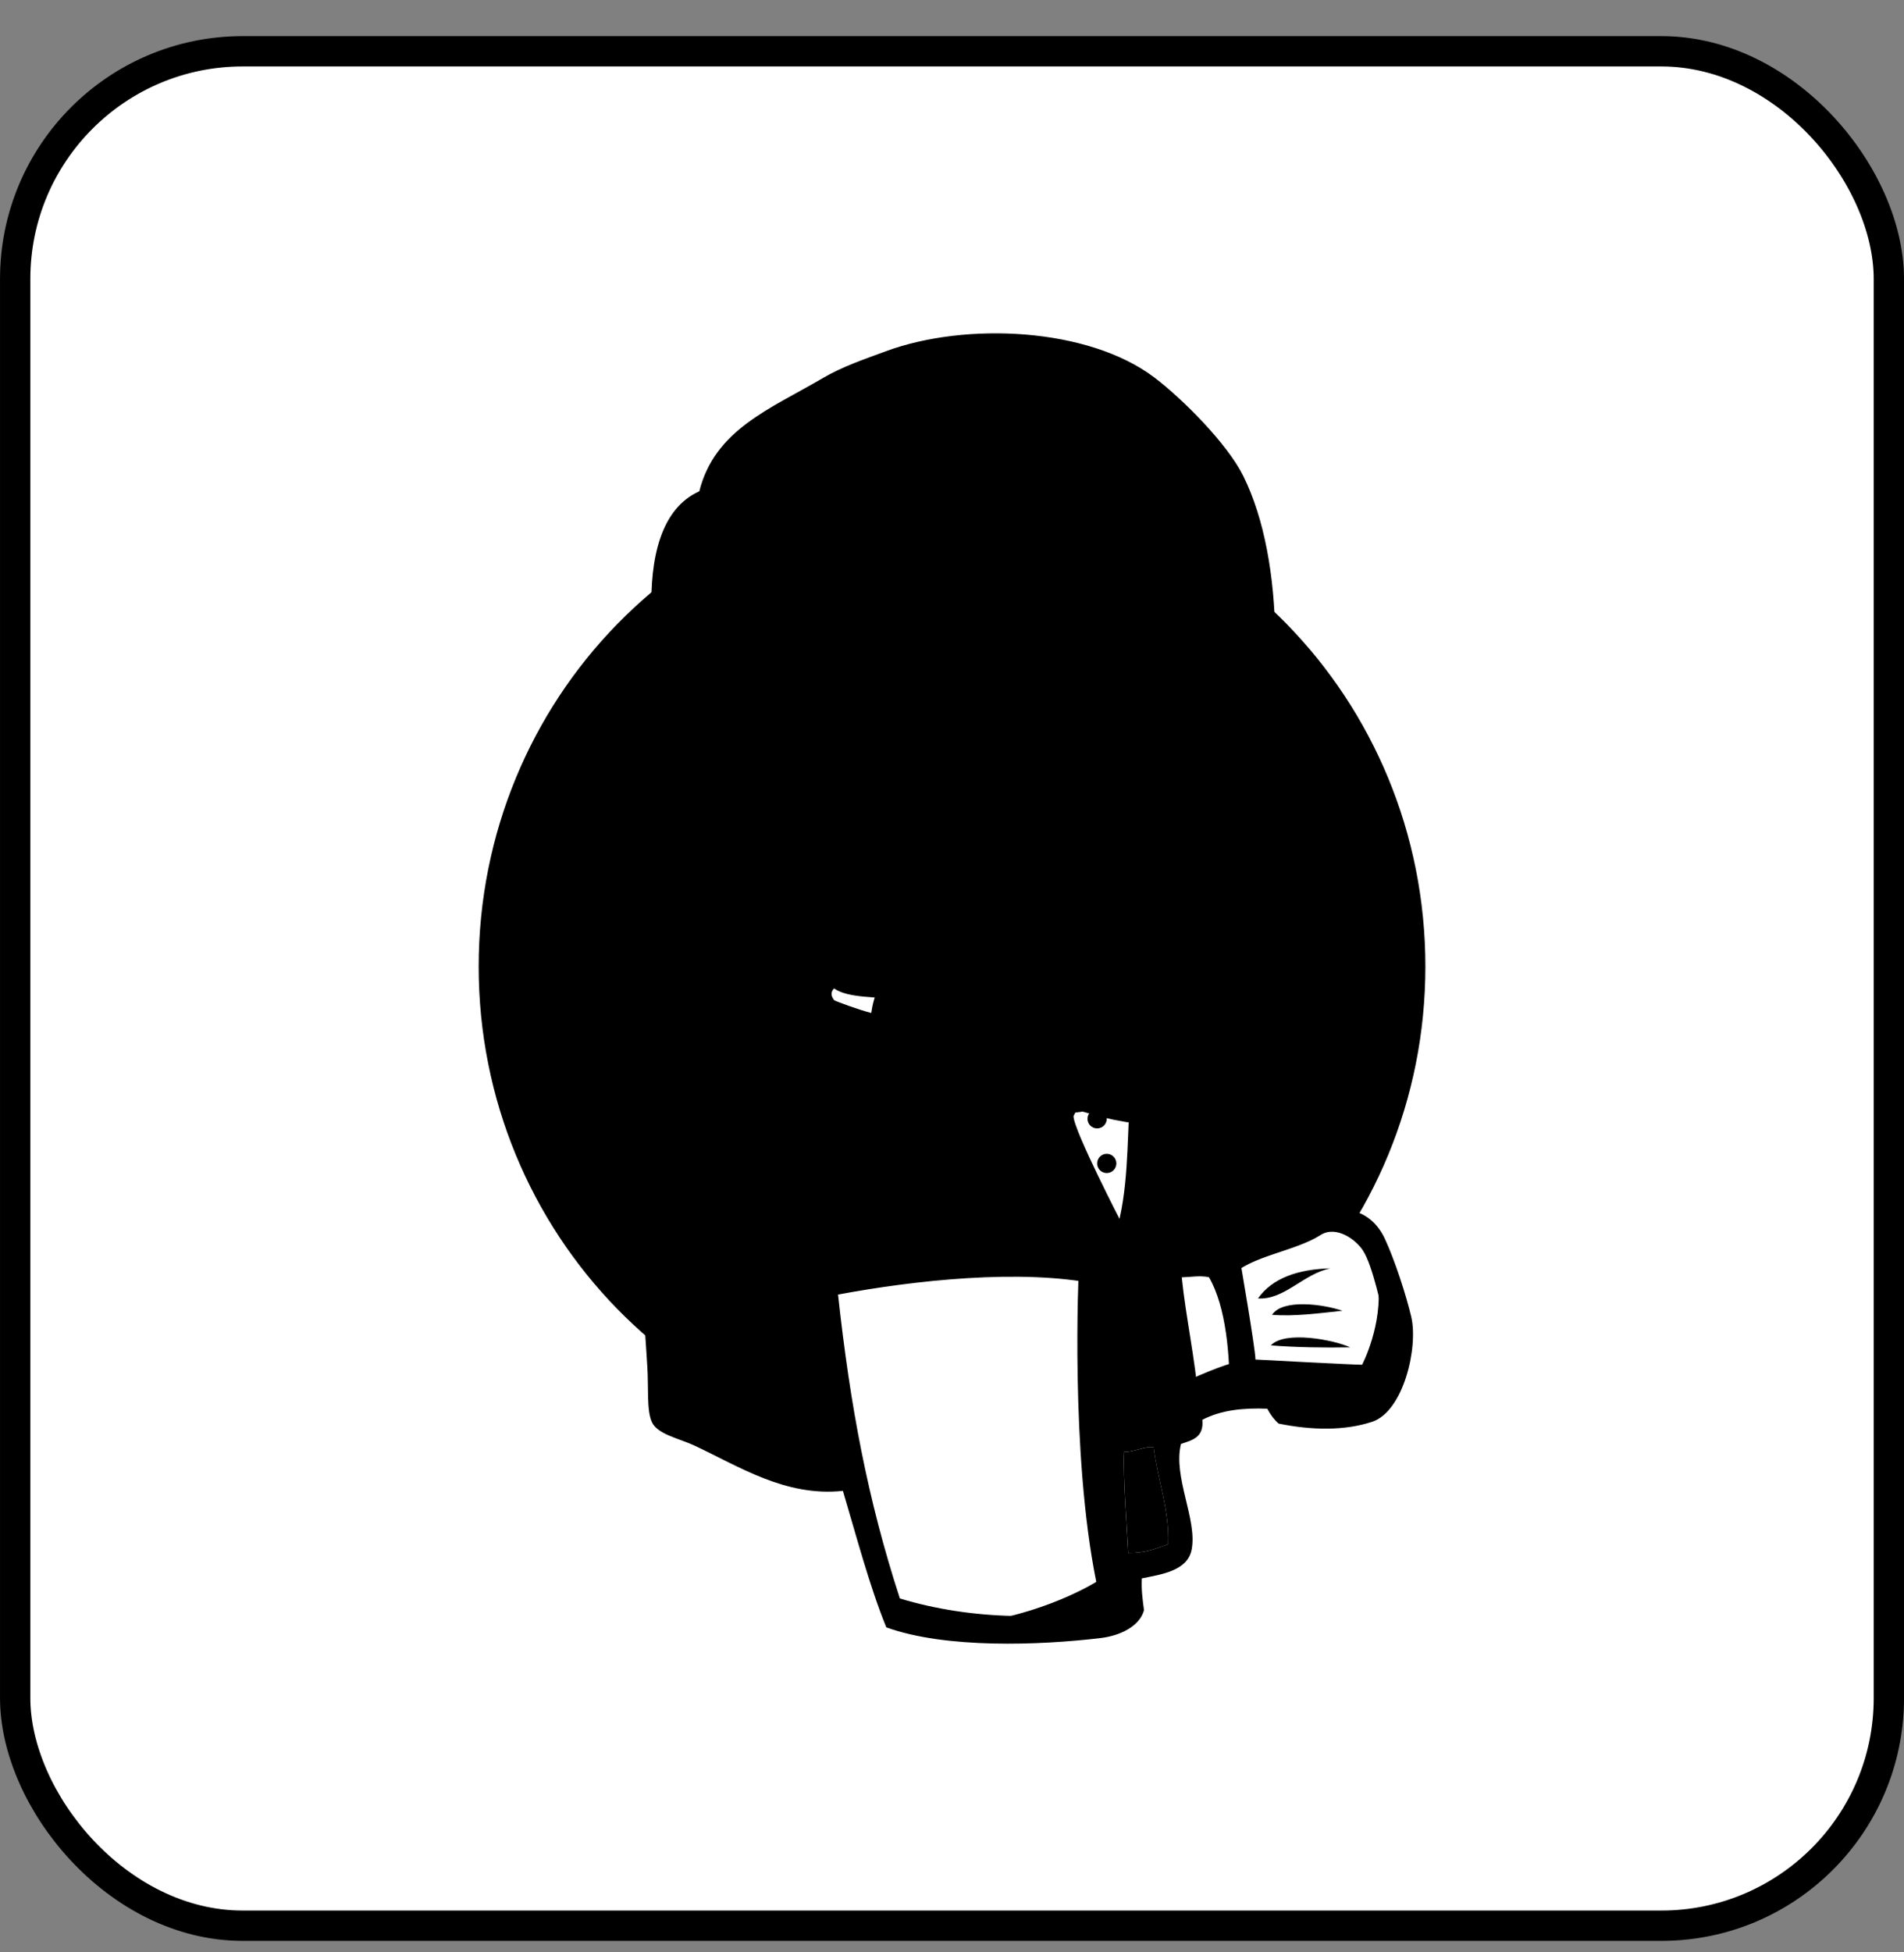
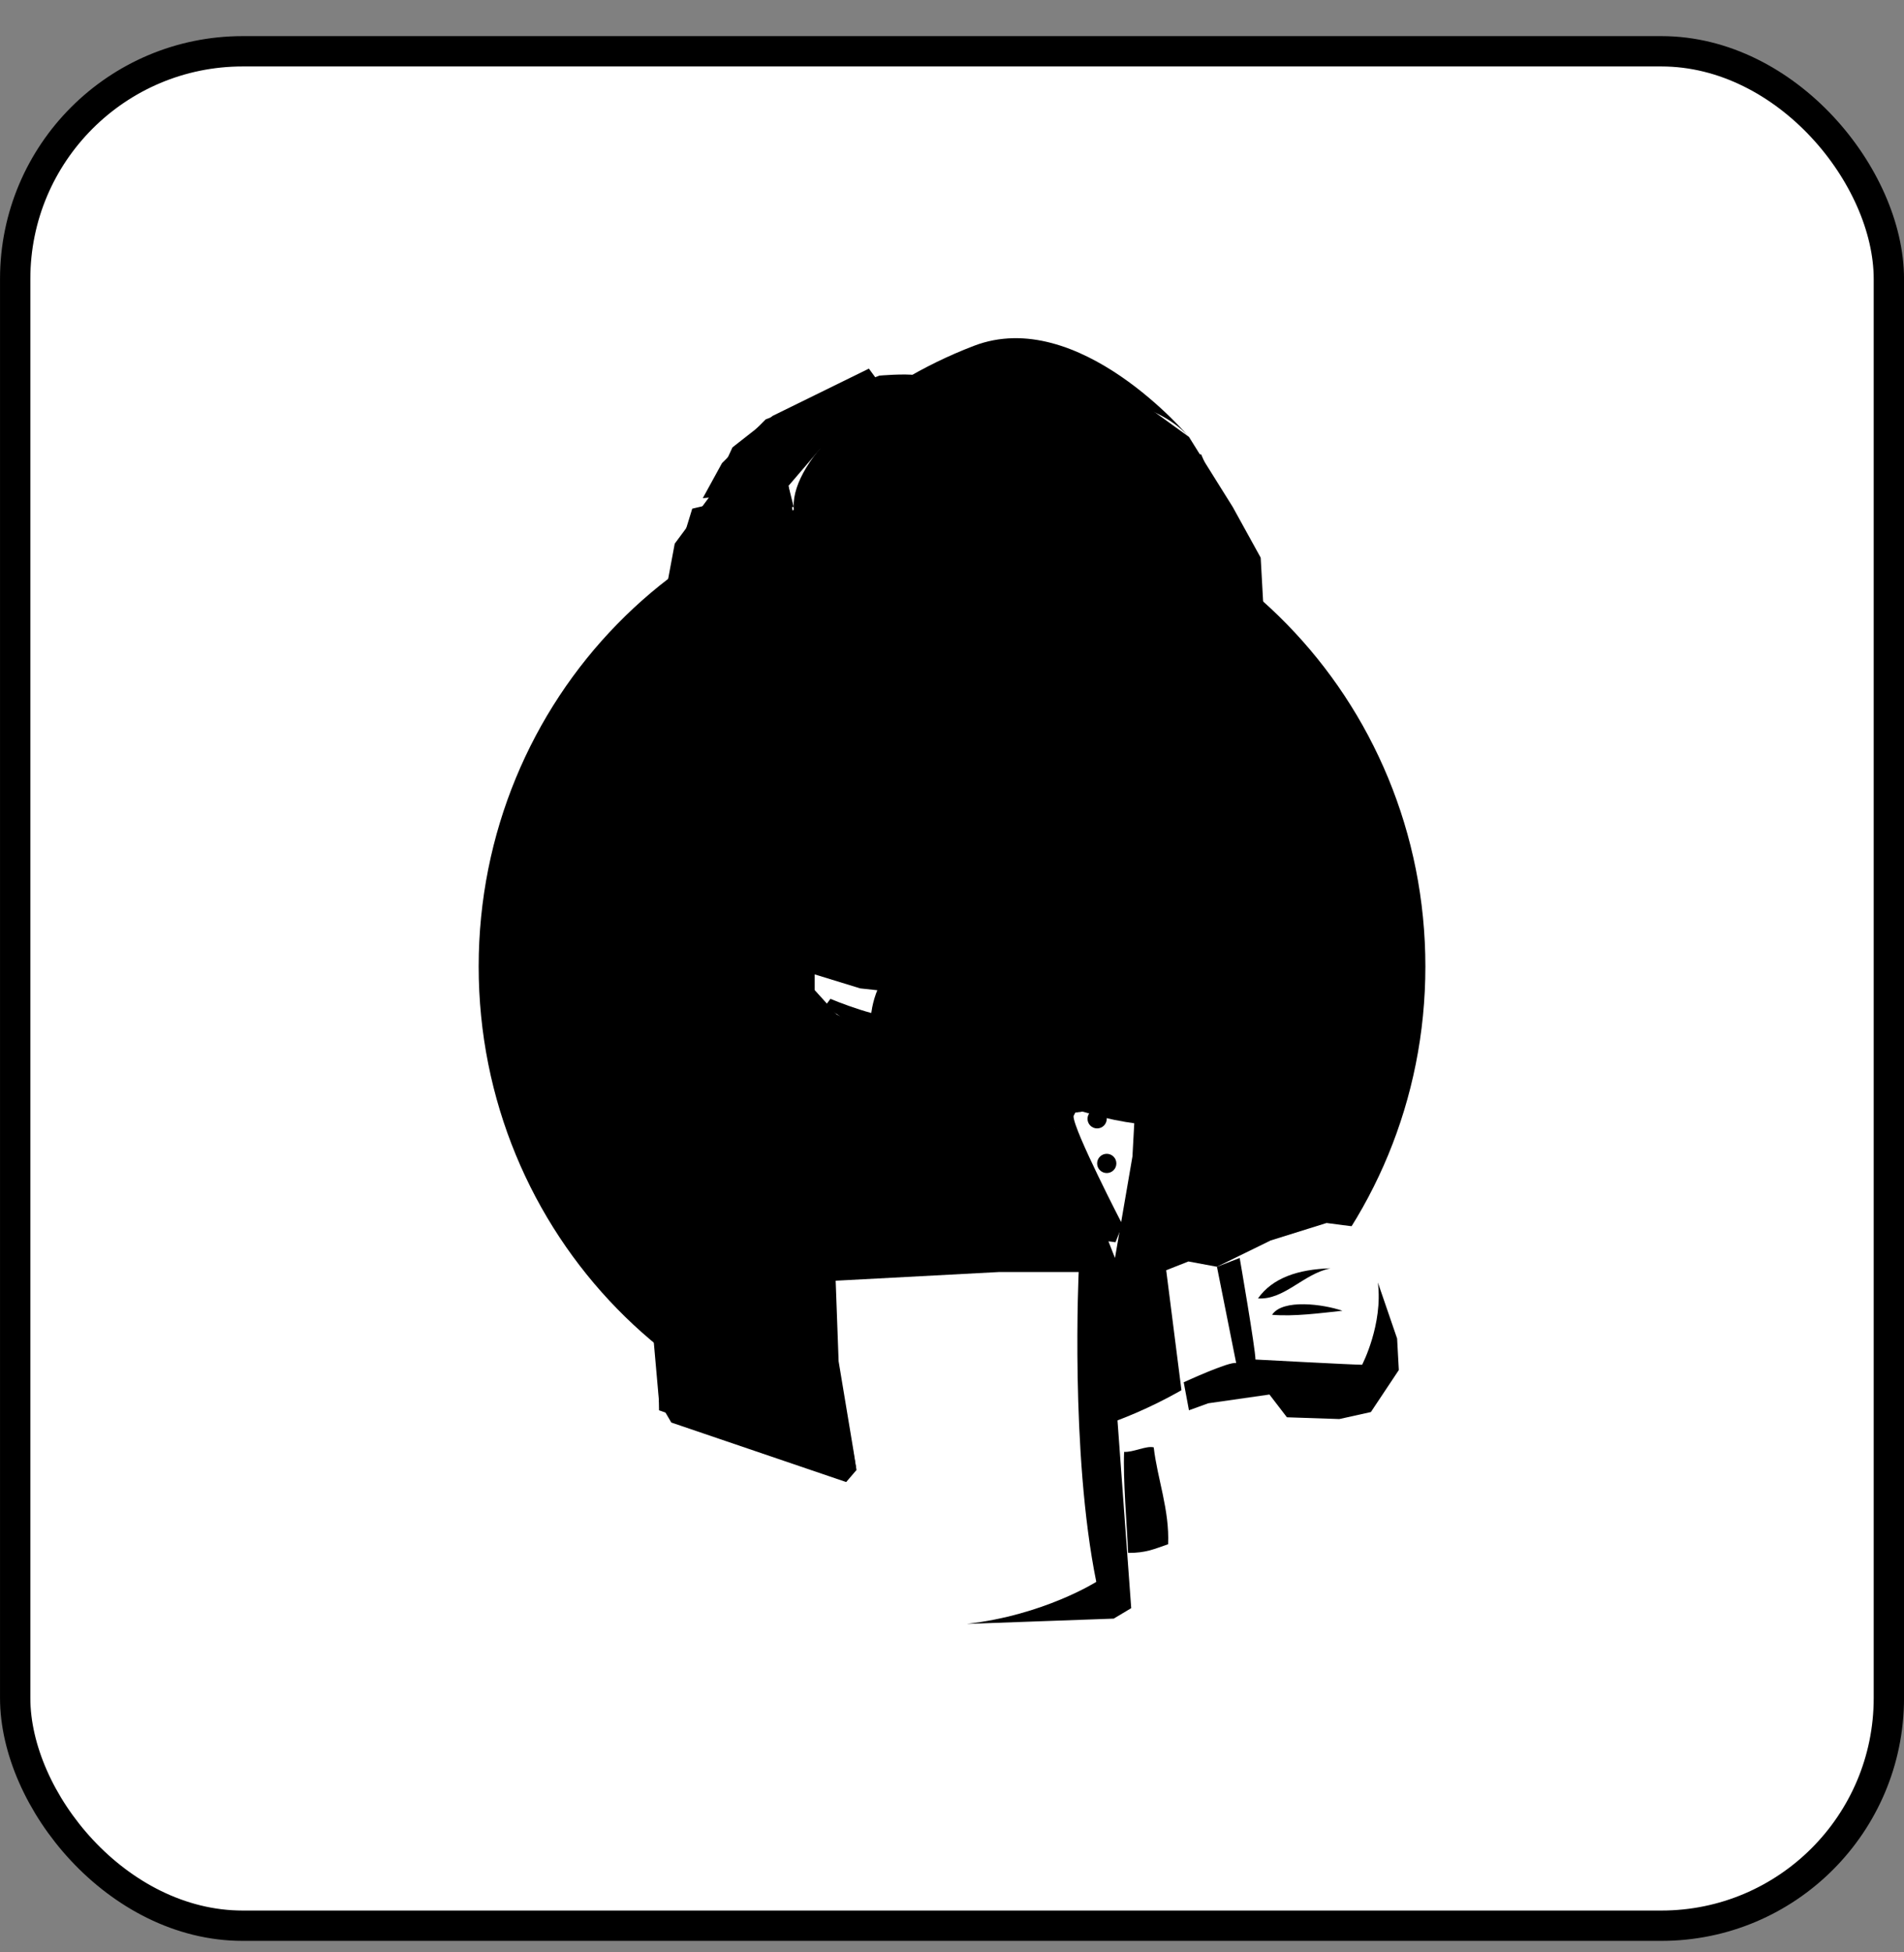
<svg xmlns="http://www.w3.org/2000/svg" width="40" height="41" viewBox="0 0 40 41" fill="none">
  <rect x="0" y="0" width="40" height="41" fill="#808080" stroke="none" />
  <rect x="0.319" y="1.077" width="39.363" height="39.363" rx="4.78" fill="white" style="fill:white;fill-opacity:1;" />
  <rect x="0.319" y="1.077" width="39.363" height="39.363" rx="4.78" stroke="#EAEEF2" style="stroke:#EAEEF2;stroke:color(display-p3 0.918 0.933 0.949);stroke-opacity:1;" stroke-width="0.637" />
  <path fill-rule="evenodd" clip-rule="evenodd" d="M29.645 20.26C29.645 25.712 25.327 30.131 20 30.131C14.674 30.131 10.355 25.712 10.355 20.26C10.355 14.808 14.674 10.388 20 10.388C25.327 10.388 29.645 14.808 29.645 20.26Z" fill="#D33833" style="fill:#D33833;fill:color(display-p3 0.828 0.22 0.2);fill-opacity:1;" />
  <path d="M10.748 22.705C10.748 22.705 10.05 12.41 19.529 12.116L18.868 11.013L13.724 12.741L12.254 14.432L10.968 16.896L10.233 19.763L10.454 21.675" fill="#EF3D3A" style="fill:#EF3D3A;fill:color(display-p3 0.937 0.239 0.228);fill-opacity:1;" />
  <path d="M13.394 13.525C11.702 15.258 10.655 17.65 10.655 20.297C10.655 22.942 11.702 25.335 13.394 27.067C15.087 28.799 17.421 29.868 20 29.868C22.58 29.868 24.913 28.799 26.606 27.067C28.298 25.335 29.346 22.942 29.346 20.297C29.346 17.65 28.298 15.258 26.606 13.525C24.913 11.794 22.58 10.725 20 10.725C17.421 10.725 15.087 11.794 13.394 13.525ZM12.966 27.486C11.168 25.645 10.056 23.102 10.056 20.297C10.056 17.491 11.168 14.947 12.966 13.107C14.764 11.266 17.253 10.125 20 10.125C22.747 10.125 25.237 11.266 27.034 13.107C28.833 14.947 29.945 17.491 29.945 20.297C29.945 23.102 28.833 25.645 27.034 27.486C25.237 29.327 22.747 30.468 20 30.468C17.253 30.468 14.764 29.327 12.966 27.486Z" fill="#231F20" style="fill:#231F20;fill:color(display-p3 0.137 0.122 0.126);fill-opacity:1;" />
  <path fill-rule="evenodd" clip-rule="evenodd" d="M24.06 20.315L22.59 20.535L20.606 20.756L19.32 20.793L18.071 20.756L17.115 20.462L16.27 19.543L15.609 17.668L15.462 17.263L14.58 16.969L14.066 16.123L13.698 14.91L14.102 13.844L15.058 13.513L15.829 13.881L16.197 14.69L16.638 14.616L16.785 14.432L16.638 13.586L16.601 12.52L16.821 11.05L16.813 10.21L17.483 9.138L18.659 8.292L20.716 7.41L22.994 7.741L24.978 9.175L25.897 10.645L26.485 11.711L26.632 14.359L26.191 16.638L25.383 18.66L24.611 19.726" fill="#F0D6B7" style="fill:#F0D6B7;fill:color(display-p3 0.941 0.839 0.718);fill-opacity:1;" />
  <path fill-rule="evenodd" clip-rule="evenodd" d="M22.811 26.675L17.556 26.895V27.778L17.997 30.866L17.777 31.123L14.103 29.873L13.845 29.432L13.478 25.278L12.633 22.778L12.449 22.19L15.389 20.168L16.307 19.8L17.116 20.793L17.814 21.418L18.622 21.675L18.989 21.785L19.43 23.697L19.761 24.101L20.606 23.807L20.018 24.947L23.215 26.454L22.811 26.675Z" fill="#335061" style="fill:#335061;fill:color(display-p3 0.2 0.314 0.38);fill-opacity:1;" />
  <path fill-rule="evenodd" clip-rule="evenodd" d="M14.102 13.844L15.057 13.513L15.829 13.881L16.197 14.69L16.637 14.616L16.748 14.175L16.527 13.329L16.748 11.307L16.564 10.204L17.225 9.432L18.658 8.292L18.254 7.741L16.233 8.733L15.388 9.395L14.91 10.425L14.175 11.417L13.955 12.594L14.102 13.844Z" fill="#6D6B6D" style="fill:#6D6B6D;fill:color(display-p3 0.427 0.42 0.427);fill-opacity:1;" />
  <path fill-rule="evenodd" clip-rule="evenodd" d="M15.609 10.388C15.609 10.388 16.16 9.028 18.364 8.366C20.569 7.704 18.475 7.888 18.475 7.888L16.086 8.807L15.168 9.726L14.764 10.462L15.609 10.388Z" fill="#DCD9D8" style="fill:#DCD9D8;fill:color(display-p3 0.863 0.851 0.847);fill-opacity:1;" />
  <path fill-rule="evenodd" clip-rule="evenodd" d="M14.506 13.586C14.506 13.586 13.735 11.013 16.674 10.645L16.564 10.204L14.543 10.682L13.955 12.594L14.102 13.844L14.506 13.586Z" fill="#DCD9D8" style="fill:#DCD9D8;fill:color(display-p3 0.863 0.851 0.847);fill-opacity:1;" />
-   <path fill-rule="evenodd" clip-rule="evenodd" d="M15.683 17.006L16.164 16.539C16.164 16.539 16.381 16.565 16.418 16.822C16.454 17.079 16.564 19.395 18.144 20.646C18.288 20.76 16.969 20.462 16.969 20.462L15.793 18.623" fill="#F7E4CD" style="fill:#F7E4CD;fill:color(display-p3 0.969 0.894 0.804);fill-opacity:1;" />
+   <path fill-rule="evenodd" clip-rule="evenodd" d="M15.683 17.006L16.164 16.539C16.164 16.539 16.381 16.565 16.418 16.822C18.288 20.76 16.969 20.462 16.969 20.462L15.793 18.623" fill="#F7E4CD" style="fill:#F7E4CD;fill:color(display-p3 0.969 0.894 0.804);fill-opacity:1;" />
  <path fill-rule="evenodd" clip-rule="evenodd" d="M22.443 16.307C22.443 16.307 22.529 15.193 22.829 15.278C23.129 15.364 23.129 15.664 23.129 15.664C23.129 15.664 22.4 16.136 22.443 16.307Z" fill="#F7E4CD" style="fill:#F7E4CD;fill:color(display-p3 0.969 0.894 0.804);fill-opacity:1;" />
  <path d="M25.493 12.226C25.493 12.226 24.887 12.354 24.831 12.888C24.775 13.422 25.493 12.998 25.603 12.961" fill="#F7E4CD" style="fill:#F7E4CD;fill:color(display-p3 0.969 0.894 0.804);fill-opacity:1;" />
  <path d="M21.047 12.263C21.047 12.263 20.238 12.373 20.238 12.888C20.238 13.403 21.157 13.366 21.414 13.145" fill="#F7E4CD" style="fill:#F7E4CD;fill:color(display-p3 0.969 0.894 0.804);fill-opacity:1;" />
  <path fill-rule="evenodd" clip-rule="evenodd" d="M16.049 14.653C16.049 14.653 14.653 13.807 14.506 14.616C14.359 15.425 14.028 16.013 14.727 16.859L14.249 16.712L13.808 15.572L13.661 14.469L14.506 13.586L15.461 13.66L16.013 14.101L16.049 14.653Z" fill="#F7E4CD" style="fill:#F7E4CD;fill:color(display-p3 0.969 0.894 0.804);fill-opacity:1;" />
  <path fill-rule="evenodd" clip-rule="evenodd" d="M16.711 12.336C16.711 12.336 17.336 9.101 20.496 8.476C23.097 7.962 24.464 8.586 24.978 9.175C24.978 9.175 22.663 6.417 20.459 7.263C18.254 8.108 16.638 9.653 16.674 10.645C16.737 12.336 16.711 12.336 16.711 12.336Z" fill="#F7E4CD" style="fill:#F7E4CD;fill:color(display-p3 0.969 0.894 0.804);fill-opacity:1;" />
  <path fill-rule="evenodd" clip-rule="evenodd" d="M25.235 9.542C25.235 9.542 24.17 9.506 24.133 10.462C24.133 10.462 24.133 10.609 24.206 10.756C24.206 10.756 25.052 9.8 25.566 10.314" fill="#F7E4CD" style="fill:#F7E4CD;fill:color(display-p3 0.969 0.894 0.804);fill-opacity:1;" />
  <path fill-rule="evenodd" clip-rule="evenodd" d="M20.57 10.855C20.57 10.855 20.387 9.388 19.137 10.241C18.328 10.792 18.402 11.565 18.549 11.711C18.696 11.859 18.656 12.155 18.768 11.951C18.879 11.748 18.843 11.086 19.247 10.903C19.651 10.719 20.314 10.513 20.57 10.855Z" fill="#F7E4CD" style="fill:#F7E4CD;fill:color(display-p3 0.969 0.894 0.804);fill-opacity:1;" />
  <path fill-rule="evenodd" clip-rule="evenodd" d="M17.116 20.793L13.662 22.337C13.662 22.337 15.095 28.035 14.36 29.8L13.845 29.616L13.809 27.447L12.853 23.329L12.449 22.19L16.05 19.763L17.116 20.793Z" fill="#49728B" style="fill:#49728B;fill:color(display-p3 0.286 0.447 0.545);fill-opacity:1;" />
  <path fill-rule="evenodd" clip-rule="evenodd" d="M17.47 23.944L17.96 24.542V26.748H17.372C17.372 26.748 17.299 25.204 17.299 25.02C17.299 24.836 17.372 24.175 17.372 24.175" fill="#49728B" style="fill:#49728B;fill:color(display-p3 0.286 0.447 0.545);fill-opacity:1;" />
  <path fill-rule="evenodd" clip-rule="evenodd" d="M17.483 27.079L15.829 27.153L16.307 27.484L17.483 27.668" fill="#49728B" style="fill:#49728B;fill:color(display-p3 0.286 0.447 0.545);fill-opacity:1;" />
-   <path fill-rule="evenodd" clip-rule="evenodd" d="M23.141 26.712L24.5 26.675L24.831 30.058L23.434 30.241L23.141 26.712Z" fill="#335061" style="fill:#335061;fill:color(display-p3 0.2 0.314 0.38);fill-opacity:1;" />
  <path fill-rule="evenodd" clip-rule="evenodd" d="M23.509 26.711L25.566 26.601C25.566 26.601 26.411 24.469 26.411 24.358C26.411 24.248 27.146 21.27 27.146 21.27L25.493 19.542L25.162 19.248L24.28 20.131V23.55L23.509 26.711Z" fill="#335061" style="fill:#335061;fill:color(display-p3 0.2 0.314 0.38);fill-opacity:1;" />
  <path fill-rule="evenodd" clip-rule="evenodd" d="M24.427 26.454L23.141 26.712L23.324 27.741C23.802 27.962 24.61 27.374 24.61 27.374" fill="#49728B" style="fill:#49728B;fill:color(display-p3 0.286 0.447 0.545);fill-opacity:1;" />
-   <path fill-rule="evenodd" clip-rule="evenodd" d="M24.464 20.02L27.036 21.932L27.109 21.05L25.162 19.248L24.464 20.02Z" fill="#49728B" style="fill:#49728B;fill:color(display-p3 0.286 0.447 0.545);fill-opacity:1;" />
  <path fill-rule="evenodd" clip-rule="evenodd" d="M18.757 33.955L17.997 30.866L17.618 28.587L17.556 26.895L20.999 26.712L23.141 26.712L22.946 30.573L23.277 33.55L23.24 34.102L20.448 34.322L18.757 33.955Z" fill="white" style="fill:white;fill-opacity:1;" />
  <path fill-rule="evenodd" clip-rule="evenodd" d="M22.663 26.675C22.663 26.675 22.479 30.499 23.031 33.219C23.031 33.219 21.928 33.918 20.311 34.102L23.398 33.991L23.765 33.771L23.324 27.741L23.214 26.454" fill="#DCD9D8" style="fill:#DCD9D8;fill:color(display-p3 0.863 0.851 0.847);fill-opacity:1;" />
  <path fill-rule="evenodd" clip-rule="evenodd" d="M24.893 29.764L26.326 29.359L29.045 29.212L29.449 27.962L28.715 25.793L27.869 25.683L26.694 26.05L25.566 26.602L24.967 26.491L24.5 26.675" fill="white" style="fill:white;fill-opacity:1;" />
  <path fill-rule="evenodd" clip-rule="evenodd" d="M24.868 29.028C24.868 29.028 25.823 28.587 25.97 28.624L25.566 26.602L26.044 26.418C26.044 26.418 26.375 28.329 26.375 28.55C26.375 28.55 28.432 28.66 28.616 28.66C28.616 28.66 29.057 27.815 28.947 26.932L29.351 28.109L29.387 28.771L28.8 29.653L28.138 29.8L27.036 29.763L26.669 29.285L25.383 29.469L24.978 29.616" fill="#DCD9D8" style="fill:#DCD9D8;fill:color(display-p3 0.863 0.851 0.847);fill-opacity:1;" />
  <path d="M23.424 26.418L22.616 24.359L21.77 23.146C21.77 23.146 21.954 22.631 22.211 22.631C22.469 22.631 23.056 22.631 23.056 22.631L23.865 22.925L23.791 24.285L23.424 26.418Z" fill="white" style="fill:white;fill-opacity:1;" />
  <path fill-rule="evenodd" clip-rule="evenodd" d="M23.582 25.719C23.582 25.719 22.553 23.734 22.553 23.44C22.553 23.44 22.737 22.999 22.994 23.109C23.251 23.219 23.802 23.513 23.802 23.513V22.815L22.553 22.557L21.708 22.668L23.141 26.05L23.435 26.087" fill="#DCD9D8" style="fill:#DCD9D8;fill:color(display-p3 0.863 0.851 0.847);fill-opacity:1;" />
  <path d="M19.088 20.866L18.071 20.756L17.115 20.462V20.792L17.582 21.308L19.052 21.969" fill="white" style="fill:white;fill-opacity:1;" />
  <path fill-rule="evenodd" clip-rule="evenodd" d="M17.446 20.976C17.446 20.976 18.585 21.454 18.953 21.344L18.989 21.785L17.961 21.565L17.336 21.124L17.446 20.976Z" fill="#DCD9D8" style="fill:#DCD9D8;fill:color(display-p3 0.863 0.851 0.847);fill-opacity:1;" />
  <path fill-rule="evenodd" clip-rule="evenodd" d="M24.891 22.756C24.267 22.738 23.704 22.664 23.211 22.524C23.245 22.322 23.182 22.124 23.232 21.978C23.37 21.879 23.6 21.881 23.808 21.857C23.628 21.769 23.376 21.734 23.168 21.785C23.164 21.645 23.101 21.558 23.062 21.448C23.413 21.323 24.241 20.502 24.706 20.773C24.928 20.903 25.022 21.641 25.039 22C25.054 22.298 25.012 22.598 24.891 22.756Z" fill="#D33833" style="fill:#D33833;fill:color(display-p3 0.828 0.22 0.2);fill-opacity:1;" />
  <path d="M24.891 22.756C24.267 22.738 23.704 22.664 23.211 22.524C23.245 22.322 23.182 22.124 23.232 21.978C23.37 21.879 23.6 21.881 23.808 21.857C23.628 21.769 23.376 21.734 23.168 21.785C23.164 21.645 23.101 21.558 23.062 21.448C23.413 21.323 24.241 20.502 24.706 20.773C24.928 20.903 25.022 21.641 25.039 22C25.054 22.298 25.012 22.598 24.891 22.756Z" stroke="#D33833" style="stroke:#D33833;stroke:color(display-p3 0.828 0.22 0.2);stroke-opacity:1;" stroke-width="1.838" />
  <path fill-rule="evenodd" clip-rule="evenodd" d="M21.909 21.736C21.907 21.784 21.905 21.831 21.903 21.879C21.708 22.007 21.394 22.005 21.18 22.113C21.495 22.127 21.743 22.202 21.958 22.309C21.953 22.428 21.948 22.547 21.944 22.666C21.587 22.91 21.261 23.274 20.841 23.504C20.642 23.612 19.945 23.891 19.734 23.842C19.614 23.814 19.604 23.665 19.556 23.525C19.454 23.226 19.22 22.749 19.199 22.298C19.173 21.728 19.116 20.773 19.729 20.89C20.224 20.985 20.8 21.213 21.183 21.422C21.418 21.551 21.553 21.709 21.909 21.736Z" fill="#D33833" style="fill:#D33833;fill:color(display-p3 0.828 0.22 0.2);fill-opacity:1;" />
  <path d="M21.909 21.736C21.907 21.784 21.905 21.831 21.903 21.879C21.708 22.007 21.394 22.005 21.18 22.113C21.495 22.127 21.743 22.202 21.958 22.309C21.953 22.428 21.948 22.547 21.944 22.666C21.587 22.91 21.261 23.274 20.841 23.504C20.642 23.612 19.945 23.891 19.734 23.842C19.614 23.814 19.604 23.665 19.556 23.525C19.454 23.226 19.22 22.749 19.199 22.298C19.173 21.728 19.116 20.773 19.729 20.89C20.224 20.985 20.8 21.213 21.183 21.422C21.418 21.551 21.553 21.709 21.909 21.736Z" stroke="#D33833" style="stroke:#D33833;stroke:color(display-p3 0.828 0.22 0.2);stroke-opacity:1;" stroke-width="1.838" />
  <path fill-rule="evenodd" clip-rule="evenodd" d="M22.262 22.416C22.208 22.106 22.145 22.017 22.169 21.747C22.997 21.195 23.152 22.695 22.262 22.416Z" fill="#D33833" style="fill:#D33833;fill:color(display-p3 0.828 0.22 0.2);fill-opacity:1;" />
  <path d="M22.262 22.416C22.208 22.106 22.145 22.017 22.169 21.747C22.997 21.195 23.152 22.695 22.262 22.416Z" stroke="#D33833" style="stroke:#D33833;stroke:color(display-p3 0.828 0.22 0.2);stroke-opacity:1;" stroke-width="1.838" />
  <path fill-rule="evenodd" clip-rule="evenodd" d="M23.461 22.668C23.461 22.668 23.203 22.3 23.387 22.19C23.571 22.079 23.755 22.19 23.865 22.006C23.975 21.822 23.865 21.712 23.902 21.491C23.938 21.271 24.122 21.234 24.306 21.197C24.489 21.16 25.004 21.087 25.077 21.271L24.857 20.609L24.416 20.462L23.02 21.271L22.946 21.675V22.484" fill="#EF3D3A" style="fill:#EF3D3A;fill:color(display-p3 0.937 0.239 0.228);fill-opacity:1;" />
  <path fill-rule="evenodd" clip-rule="evenodd" d="M19.603 23.881C19.559 23.307 19.513 22.734 19.461 22.161C19.383 21.305 19.666 21.455 20.407 21.455C20.521 21.455 21.105 21.59 21.147 21.675C21.347 22.085 20.811 21.994 21.377 22.302C21.855 22.563 22.699 22.144 22.506 21.565C22.398 21.436 21.943 21.525 21.78 21.44C21.493 21.291 21.206 21.142 20.919 20.993C20.554 20.804 19.71 20.527 19.32 20.792C18.334 21.464 19.383 23.141 19.735 23.842" fill="#EF3D3A" style="fill:#EF3D3A;fill:color(display-p3 0.937 0.239 0.228);fill-opacity:1;" />
  <path fill-rule="evenodd" clip-rule="evenodd" d="M20.569 10.855C19.568 10.622 19.07 11.274 18.767 11.951C18.495 11.886 18.603 11.517 18.672 11.329C18.851 10.836 19.573 10.179 20.164 10.268C20.418 10.306 20.761 10.539 20.569 10.855Z" fill="#231F20" style="fill:#231F20;fill:color(display-p3 0.137 0.122 0.126);fill-opacity:1;" />
  <path fill-rule="evenodd" clip-rule="evenodd" d="M25.449 11.996C25.465 11.997 25.481 11.998 25.497 11.998C25.723 12.469 25.919 12.967 26.204 13.382C26.013 13.828 24.756 14.222 24.776 13.422C25.047 13.303 25.517 13.398 25.758 13.246C25.618 12.863 25.417 12.537 25.449 11.996Z" fill="#231F20" style="fill:#231F20;fill:color(display-p3 0.137 0.122 0.126);fill-opacity:1;" />
  <path fill-rule="evenodd" clip-rule="evenodd" d="M21.082 12.008C21.297 12.402 21.367 12.816 21.672 13.114C21.81 13.248 22.077 13.411 21.945 13.784C21.913 13.872 21.687 14.068 21.557 14.106C21.079 14.247 19.968 14.135 20.344 13.54C20.739 13.558 21.269 13.796 21.564 13.51C21.337 13.148 20.934 12.431 21.082 12.008Z" fill="#231F20" style="fill:#231F20;fill:color(display-p3 0.137 0.122 0.126);fill-opacity:1;" />
  <path fill-rule="evenodd" clip-rule="evenodd" d="M25.27 16.012C24.551 16.474 23.75 16.976 22.573 16.859C22.321 16.64 22.226 16.153 22.47 15.832C22.597 16.051 22.517 16.453 22.872 16.514C23.54 16.628 24.317 16.105 24.798 15.922C25.096 15.419 24.772 15.234 24.503 14.911C23.954 14.248 23.217 13.427 23.244 12.434C23.466 12.273 23.485 12.68 23.517 12.755C23.804 13.426 24.526 14.286 25.053 14.861C25.182 15.002 25.395 15.138 25.419 15.232C25.487 15.504 25.241 15.831 25.27 16.012Z" fill="#231F20" style="fill:#231F20;fill:color(display-p3 0.137 0.122 0.126);fill-opacity:1;" />
  <path fill-rule="evenodd" clip-rule="evenodd" d="M15.799 15.525C15.573 15.397 15.52 14.831 15.255 14.814C14.878 14.791 14.947 15.549 14.948 15.992C14.688 15.756 14.642 15.029 14.833 14.655C14.616 14.548 14.518 14.773 14.398 14.852C14.553 13.724 16.047 14.329 15.799 15.525Z" fill="#231F20" style="fill:#231F20;fill:color(display-p3 0.137 0.122 0.126);fill-opacity:1;" />
-   <path fill-rule="evenodd" clip-rule="evenodd" d="M25.727 16.482C25.392 17.118 24.919 17.82 23.938 17.84C23.918 17.635 23.903 17.322 23.939 17.198C24.689 17.126 25.152 16.744 25.727 16.482Z" fill="#231F20" style="fill:#231F20;fill:color(display-p3 0.137 0.122 0.126);fill-opacity:1;" />
  <path fill-rule="evenodd" clip-rule="evenodd" d="M21.025 16.894C21.651 17.224 22.802 17.259 23.652 17.234C23.698 17.421 23.697 17.651 23.699 17.878C22.605 17.933 21.312 17.662 21.025 16.894Z" fill="#231F20" style="fill:#231F20;fill:color(display-p3 0.137 0.122 0.126);fill-opacity:1;" />
  <path fill-rule="evenodd" clip-rule="evenodd" d="M20.907 17.509C21.34 18.596 22.828 18.471 24.082 18.441C24.027 18.582 23.907 18.749 23.759 18.809C23.357 18.973 22.248 19.097 21.69 18.8C21.336 18.612 21.108 18.187 20.915 17.937C20.821 17.817 20.355 17.509 20.907 17.509Z" fill="#231F20" style="fill:#231F20;fill:color(display-p3 0.137 0.122 0.126);fill-opacity:1;" />
  <path fill-rule="evenodd" clip-rule="evenodd" d="M25.218 23.507C24.71 24.377 24.224 25.271 23.621 26.039C23.874 25.296 23.982 24.052 24.02 23.103C24.549 22.856 25.001 23.159 25.218 23.507Z" fill="#81B0C4" style="fill:#81B0C4;fill:color(display-p3 0.506 0.69 0.769);fill-opacity:1;" />
  <path fill-rule="evenodd" clip-rule="evenodd" d="M27.951 26.635C27.382 26.749 26.983 27.302 26.428 27.267C26.733 26.837 27.267 26.655 27.951 26.635Z" fill="#231F20" style="fill:#231F20;fill:color(display-p3 0.137 0.122 0.126);fill-opacity:1;" />
  <path fill-rule="evenodd" clip-rule="evenodd" d="M28.202 27.526C27.738 27.575 27.194 27.65 26.724 27.611C26.946 27.271 27.804 27.388 28.202 27.526Z" fill="#231F20" style="fill:#231F20;fill:color(display-p3 0.137 0.122 0.126);fill-opacity:1;" />
-   <path fill-rule="evenodd" clip-rule="evenodd" d="M28.363 28.294C27.842 28.305 27.194 28.294 26.699 28.253C26.992 27.938 28.025 28.136 28.363 28.294Z" fill="#231F20" style="fill:#231F20;fill:color(display-p3 0.137 0.122 0.126);fill-opacity:1;" />
  <path fill-rule="evenodd" clip-rule="evenodd" d="M24.238 30.395C24.313 31.049 24.572 31.712 24.54 32.429C24.252 32.527 24.086 32.612 23.7 32.611C23.673 32.002 23.591 31.07 23.616 30.489C23.806 30.502 24.085 30.354 24.238 30.395Z" fill="#DCD9D8" style="fill:#DCD9D8;fill:color(display-p3 0.863 0.851 0.847);fill-opacity:1;" />
  <path fill-rule="evenodd" clip-rule="evenodd" d="M23.398 20.747C23.136 20.918 22.913 21.131 22.662 21.313C22.105 21.341 21.801 21.275 21.392 20.955C21.398 20.929 21.439 20.941 21.441 20.909C22.037 21.175 22.795 20.801 23.398 20.747Z" fill="#F0D6B7" style="fill:#F0D6B7;fill:color(display-p3 0.941 0.839 0.718);fill-opacity:1;" />
  <path fill-rule="evenodd" clip-rule="evenodd" d="M20.268 24.814C20.431 24.104 21.073 23.736 21.656 23.345C22.258 24.109 22.624 25.091 23.027 26.04C22.075 25.753 21.102 25.287 20.268 24.814Z" fill="#81B0C4" style="fill:#81B0C4;fill:color(display-p3 0.506 0.69 0.769);fill-opacity:1;" />
-   <path fill-rule="evenodd" clip-rule="evenodd" d="M23.615 30.489C23.591 31.07 23.672 32.002 23.7 32.611C24.085 32.612 24.251 32.527 24.539 32.429C24.572 31.712 24.312 31.049 24.237 30.395C24.085 30.354 23.805 30.502 23.615 30.489ZM17.606 27.186C17.861 29.527 18.229 31.495 18.905 33.568C20.406 34.023 22.214 34.063 23.541 33.652C23.297 32.482 23.404 31.058 23.261 29.809C23.154 28.871 23.209 27.927 23.061 26.969C21.455 26.635 19.183 26.891 17.606 27.186ZM23.442 26.984C23.428 27.989 23.486 28.981 23.563 29.988C23.949 29.93 24.211 29.891 24.569 29.812C24.453 28.843 24.467 27.753 24.23 26.896C23.956 26.898 23.715 26.892 23.442 26.984ZM25.399 26.822C25.215 26.78 25.002 26.82 24.827 26.824C24.91 27.643 25.109 28.547 25.179 29.408C25.455 29.416 25.602 29.286 25.828 29.243C25.84 28.488 25.762 27.447 25.399 26.822ZM28.362 29.531C28.936 29.392 29.297 28.689 29.136 27.966C29.028 27.481 28.837 26.567 28.631 26.257C28.48 26.027 28.068 25.727 27.74 25.937C27.206 26.279 26.265 26.379 25.875 26.793C26.07 27.444 26.131 28.337 26.212 29.162C26.879 29.204 27.7 28.978 28.255 29.218C27.868 29.343 27.365 29.344 27.03 29.527C27.304 29.659 27.944 29.633 28.362 29.531ZM23.027 26.04C22.624 25.091 22.258 24.109 21.656 23.345C21.073 23.736 20.431 24.104 20.267 24.814C21.102 25.287 22.074 25.753 23.027 26.04ZM24.02 23.103C23.982 24.052 23.874 25.296 23.621 26.039C24.224 25.271 24.71 24.377 25.218 23.507C25.001 23.159 24.549 22.856 24.02 23.103ZM22.894 22.703C22.666 22.678 22.472 22.965 22.175 22.841C22.107 22.916 22.045 22.998 21.976 23.071C22.631 23.862 22.929 24.984 23.436 25.913C23.707 25.02 23.676 24.043 23.736 23.069C23.363 23.092 23.155 22.731 22.894 22.703ZM22.17 21.747C22.145 22.017 22.208 22.106 22.263 22.416C23.152 22.695 22.997 21.195 22.17 21.747ZM21.183 21.422C20.8 21.213 20.224 20.985 19.729 20.89C19.116 20.773 19.173 21.728 19.199 22.298C19.22 22.749 19.454 23.226 19.556 23.525C19.604 23.665 19.614 23.814 19.734 23.842C19.945 23.891 20.642 23.612 20.841 23.504C21.261 23.274 21.587 22.91 21.944 22.666C21.948 22.547 21.953 22.428 21.958 22.309C21.743 22.202 21.495 22.127 21.18 22.113C21.394 22.005 21.708 22.007 21.903 21.879C21.905 21.831 21.907 21.784 21.908 21.736C21.553 21.709 21.418 21.551 21.183 21.422ZM17.522 20.757C17.204 21.08 18.415 21.521 18.8 21.544C18.798 21.34 18.916 21.147 18.892 21C18.435 20.92 17.833 20.973 17.522 20.757ZM21.441 20.909C21.439 20.94 21.398 20.929 21.392 20.955C21.801 21.275 22.105 21.341 22.662 21.313C22.913 21.131 23.136 20.918 23.398 20.747C22.795 20.801 22.037 21.175 21.441 20.909ZM25.038 22C25.021 21.641 24.927 20.903 24.705 20.774C24.239 20.502 23.412 21.323 23.061 21.448C23.099 21.558 23.162 21.645 23.167 21.785C23.375 21.734 23.627 21.769 23.807 21.857C23.599 21.881 23.369 21.879 23.231 21.978C23.181 22.124 23.243 22.322 23.21 22.525C23.703 22.664 24.266 22.738 24.89 22.756C25.011 22.599 25.052 22.298 25.038 22ZM16.987 21.07C16.887 20.998 16.211 20.119 16.118 20.155C14.896 20.638 13.752 21.472 12.73 22.261C13.705 24.353 14.098 26.916 14.167 29.385C15.283 29.908 16.264 30.661 17.778 30.739C17.603 29.499 17.443 28.392 17.343 27.224C16.963 27.063 16.417 27.231 16.061 27.174C16.058 26.745 16.605 26.986 16.65 26.697C16.684 26.479 16.349 26.462 16.458 26.118C16.737 26.22 16.883 26.443 17.18 26.527C17.451 25.933 17.176 24.883 17.215 24.386C17.223 24.293 17.262 23.87 17.47 23.944C17.655 24.01 17.46 25.07 17.48 25.539C17.498 25.972 17.428 26.391 17.603 26.663C19.066 26.463 20.553 26.334 22.137 26.291C21.788 26.141 21.374 26 20.921 25.744C20.675 25.605 19.899 25.317 19.828 25.083C19.715 24.71 20.126 24.512 20.196 24.193C19.457 24.596 19.313 23.806 19.138 23.247C18.98 22.74 18.89 22.362 18.851 22.07C18.215 21.766 17.534 21.459 16.987 21.07ZM24.392 20.262C25.411 19.767 25.594 22.109 25.195 22.863C25.257 23.088 25.469 23.175 25.556 23.377C24.987 24.396 24.355 25.347 23.775 26.355C24.207 26.086 24.823 26.306 25.331 26.105C25.517 26.032 25.651 25.607 25.792 25.266C26.178 24.331 26.584 23.151 26.765 22.258C26.805 22.054 26.916 21.611 26.892 21.43C26.847 21.105 26.407 20.865 26.184 20.665C25.772 20.294 25.512 19.968 25.083 19.622C24.908 19.879 24.534 20.052 24.392 20.262ZM14.657 11.221C14.171 11.755 14.273 12.757 14.332 13.469C15.209 12.917 16.374 13.513 16.363 14.453C16.782 14.441 16.519 13.929 16.444 13.599C16.196 12.521 16.861 11.349 16.474 10.363C15.722 10.42 15.105 10.727 14.657 11.221ZM18.13 8.119C17.031 8.43 15.623 9.229 15.171 10.217C15.521 10.166 15.764 9.99 16.108 9.968C16.239 9.96 16.41 10.023 16.56 9.986C16.858 9.912 17.11 9.242 17.335 8.992C17.555 8.749 17.819 8.645 18 8.423C18.116 8.367 18.287 8.371 18.294 8.196C18.244 8.143 18.191 8.102 18.13 8.119ZM23.852 8.412C22.711 7.768 20.78 7.283 19.566 7.889C18.587 8.377 17.264 9.185 16.812 10.21C17.234 11.198 16.688 12.104 16.653 13.107C16.634 13.641 16.904 14.107 16.925 14.688C16.78 14.927 16.34 14.956 16.035 14.94C15.932 14.425 15.752 13.847 15.223 13.789C14.474 13.707 13.927 14.328 13.893 14.976C13.852 15.738 14.478 17 15.364 16.913C15.706 16.879 15.79 16.536 16.163 16.539C16.365 16.943 15.851 17.07 15.799 17.358C15.785 17.433 15.841 17.724 15.874 17.861C16.035 18.526 16.394 19.387 16.747 19.894C17.195 20.537 18.076 20.633 19.023 20.696C19.192 20.332 19.816 20.362 20.222 20.457C19.735 20.264 19.282 19.796 18.907 19.383C18.477 18.908 18.04 18.398 18.018 17.777C18.832 18.907 19.505 19.894 20.985 20.392C22.105 20.767 23.414 20.219 24.274 19.614C24.631 19.363 24.845 18.964 25.098 18.599C26.048 17.232 26.491 15.281 26.394 13.389C26.354 12.609 26.356 11.832 26.094 11.307C25.821 10.758 24.896 10.268 24.355 10.764C24.255 10.23 24.805 9.9 25.451 10.092C24.991 9.497 24.507 8.782 23.852 8.412ZM25.977 26.011C26.868 25.568 28.534 24.818 29.093 26.013C29.299 26.454 29.541 27.198 29.648 27.653C29.799 28.295 29.484 29.643 28.825 29.858C28.243 30.049 27.564 30.037 26.863 29.896C26.78 29.827 26.688 29.707 26.624 29.583C26.123 29.563 25.654 29.61 25.259 29.816C25.296 30.186 25.046 30.245 24.811 30.322C24.637 31.012 25.159 31.914 25.034 32.544C24.945 32.992 24.393 33.062 23.988 33.146C23.975 33.395 24.006 33.603 24.034 33.814C23.941 34.156 23.525 34.35 23.131 34.398C21.835 34.554 19.867 34.624 18.62 34.175C18.272 33.322 17.998 32.283 17.708 31.308C16.492 31.438 15.509 30.783 14.582 30.354C14.261 30.205 13.817 30.123 13.697 29.867C13.581 29.62 13.628 29.145 13.599 28.697C13.526 27.553 13.463 26.449 13.161 25.277C13.025 24.751 12.789 24.287 12.624 23.78C12.472 23.311 12.205 22.73 12.136 22.262C12.033 21.568 12.686 21.529 13.104 21.228C13.749 20.763 14.256 20.506 14.955 20.086C15.162 19.962 15.787 19.647 15.858 19.502C15.999 19.215 15.616 18.81 15.513 18.585C15.351 18.229 15.266 17.926 15.243 17.575C14.656 17.482 14.212 17.133 13.943 16.739C13.499 16.087 13.191 14.881 13.575 13.963C13.605 13.891 13.756 13.749 13.778 13.638C13.822 13.42 13.695 13.129 13.688 12.897C13.647 11.705 13.889 10.677 14.691 10.318C15.017 9.02 16.183 8.588 17.281 7.943C17.691 7.702 18.144 7.548 18.611 7.376C20.287 6.758 22.86 6.875 24.251 7.927C24.841 8.374 25.784 9.317 26.121 9.999C27.012 11.801 26.949 14.812 26.326 17.004C26.242 17.299 26.12 17.731 25.951 18.085C25.832 18.332 25.465 18.826 25.509 19.043C25.555 19.269 26.348 19.871 26.517 20.035C26.823 20.33 27.404 20.722 27.451 21.094C27.502 21.491 27.277 22.033 27.163 22.416C26.781 23.693 26.409 24.873 25.977 26.011Z" fill="#231F20" style="fill:#231F20;fill:color(display-p3 0.137 0.122 0.126);fill-opacity:1;" />
  <path fill-rule="evenodd" clip-rule="evenodd" d="M20.03 17.172C20.078 17.108 20.344 17.01 20.716 17.189C20.716 17.189 20.275 17.263 20.312 17.998L20.128 17.962C20.128 17.962 19.938 17.295 20.03 17.172Z" fill="#F7E4CD" style="fill:#F7E4CD;fill:color(display-p3 0.969 0.894 0.804);fill-opacity:1;" />
  <path fill-rule="evenodd" clip-rule="evenodd" d="M23.251 23.495C23.251 23.607 23.16 23.697 23.049 23.697C22.937 23.697 22.847 23.607 22.847 23.495C22.847 23.383 22.937 23.293 23.049 23.293C23.16 23.293 23.251 23.383 23.251 23.495Z" fill="#1D1919" style="fill:#1D1919;fill:color(display-p3 0.114 0.098 0.098);fill-opacity:1;" />
  <path fill-rule="evenodd" clip-rule="evenodd" d="M23.453 24.432C23.453 24.544 23.363 24.634 23.251 24.634C23.139 24.634 23.049 24.544 23.049 24.432C23.049 24.321 23.139 24.23 23.251 24.23C23.363 24.23 23.453 24.321 23.453 24.432Z" fill="#1D1919" style="fill:#1D1919;fill:color(display-p3 0.114 0.098 0.098);fill-opacity:1;" />
</svg>